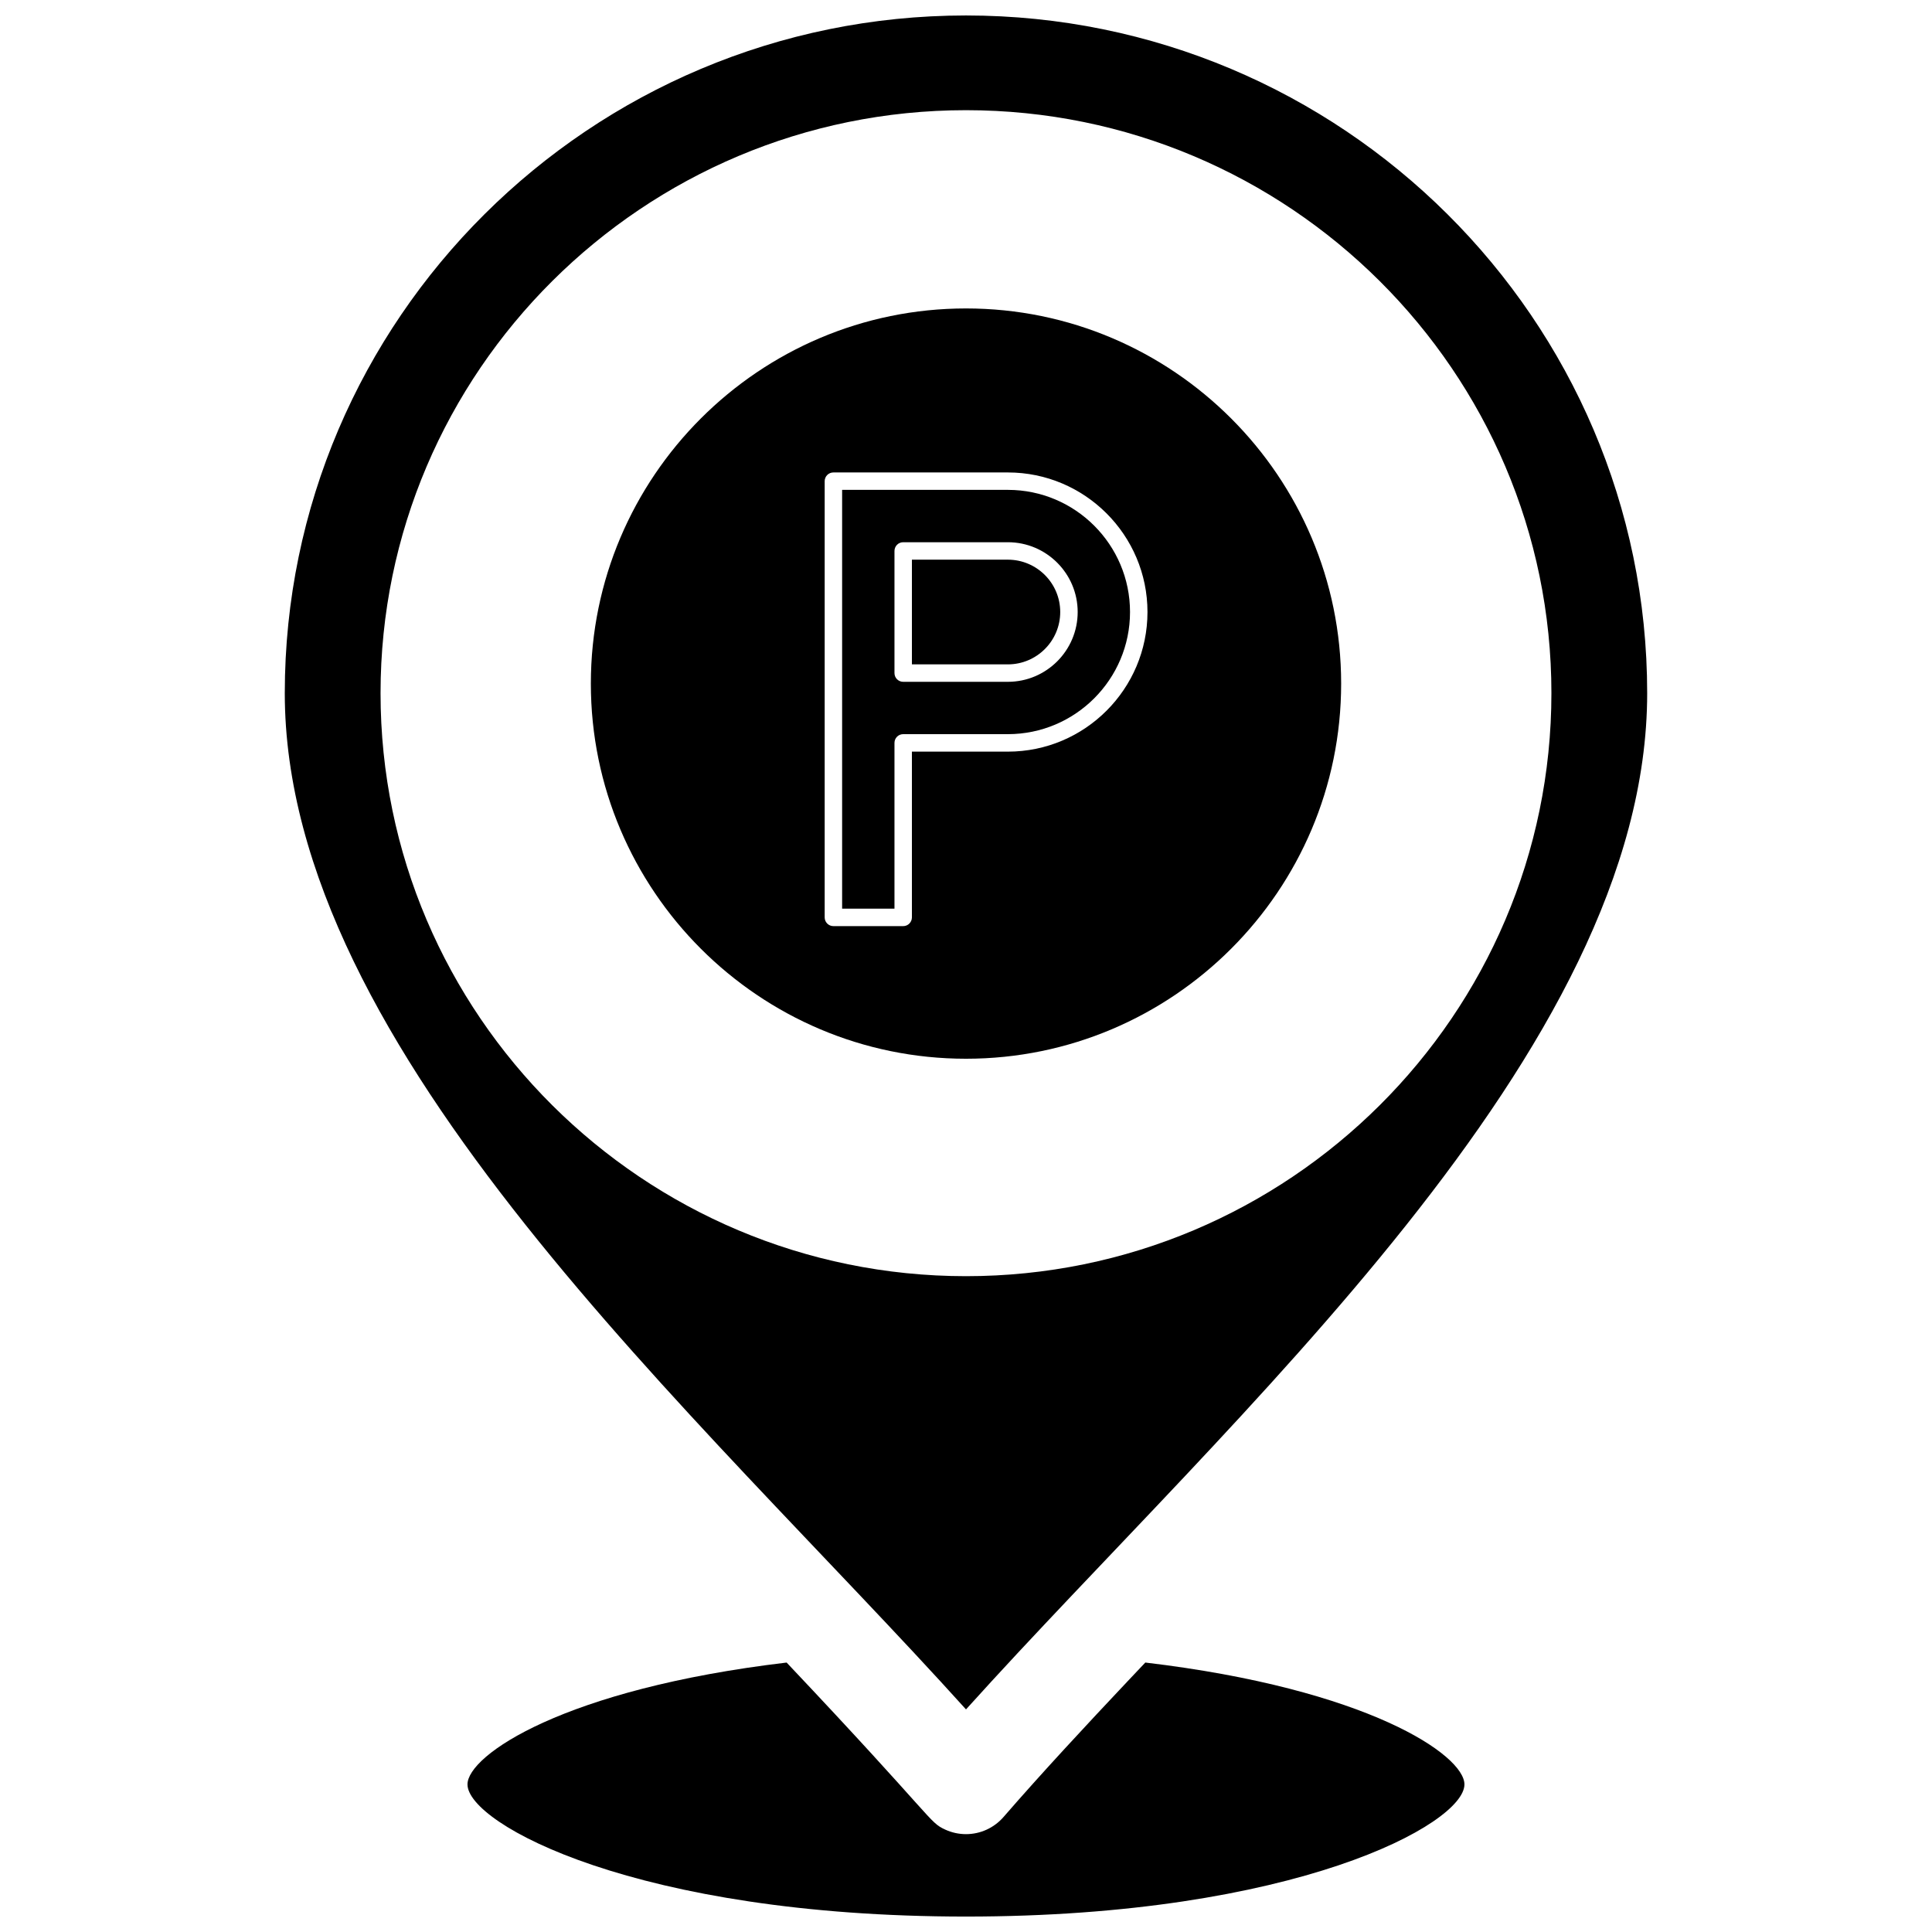
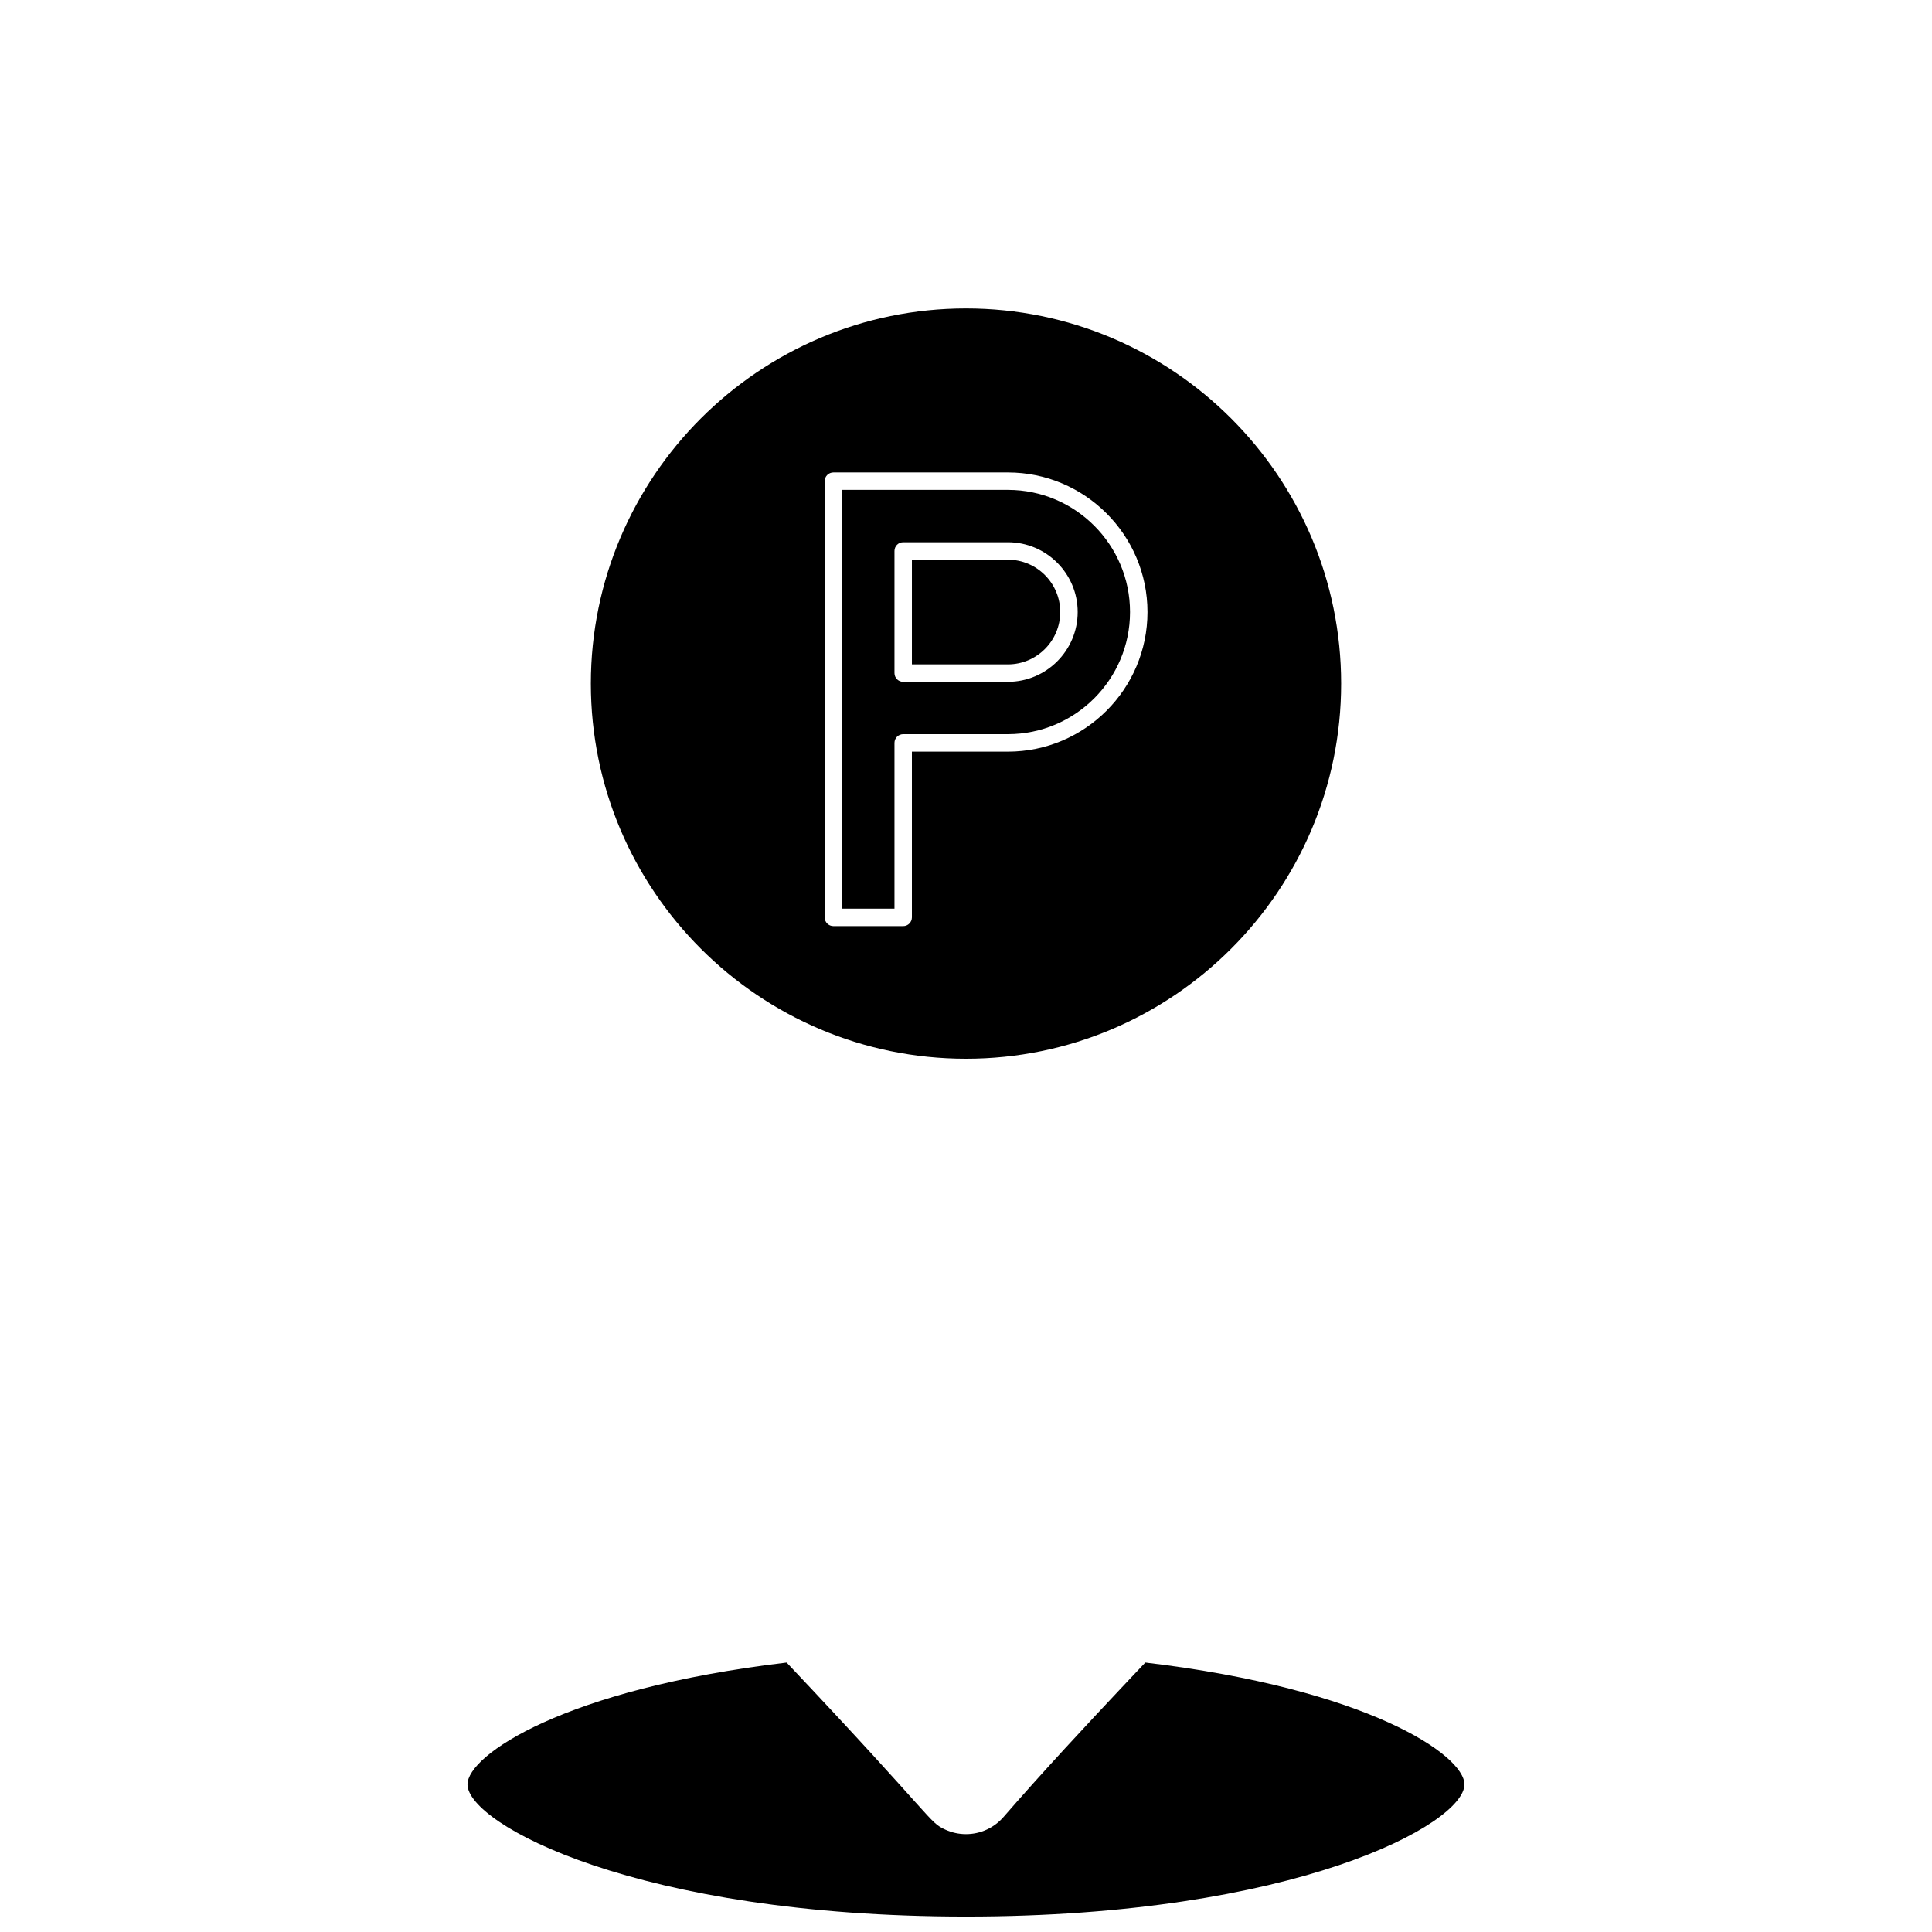
<svg xmlns="http://www.w3.org/2000/svg" width="800px" height="800px" version="1.1" viewBox="144 144 512 512">
  <defs>
    <clipPath id="b">
      <path d="m267 584h266v67.902h-266z" />
    </clipPath>
    <clipPath id="a">
      <path d="m219 148.09h362v449.91h-362z" />
    </clipPath>
  </defs>
  <g clip-path="url(#b)">
-     <path d="m447.52 584.59c-1.613 1.703-3.234 3.41-4.848 5.125 0 0.004-0.008 0.008-0.008 0.012-10.543 11.172-22.637 24.172-32.719 35.797-2.531 2.906-6.144 4.543-9.953 4.543-1.91 0-3.769-0.414-5.469-1.191-4.481-2.047-2.434-2.359-42.059-44.281-58.957 6.992-84.574 24.539-84.574 32.293 0 10.477 44.941 35.02 132.1 35.02s132.1-24.543 132.1-35.02c0.004-7.762-25.613-25.309-84.57-32.297z" />
+     <path d="m447.52 584.59c-1.613 1.703-3.234 3.41-4.848 5.125 0 0.004-0.008 0.008-0.008 0.012-10.543 11.172-22.637 24.172-32.719 35.797-2.531 2.906-6.144 4.543-9.953 4.543-1.91 0-3.769-0.414-5.469-1.191-4.481-2.047-2.434-2.359-42.059-44.281-58.957 6.992-84.574 24.539-84.574 32.293 0 10.477 44.941 35.02 132.1 35.02s132.1-24.543 132.1-35.02c0.004-7.762-25.613-25.309-84.57-32.297" />
  </g>
  <g clip-path="url(#a)">
-     <path d="m400 597.01c70.34-78.059 180.52-174.35 180.52-269.3 0-99.035-80.984-179.61-180.52-179.61-99.547 0-180.53 80.578-180.53 179.61 0 94.797 109.7 190.79 180.53 269.3zm-155.15-269.32c0-85.188 69.598-154.49 155.15-154.49 85.539 0 155.14 69.305 155.14 154.49 0 85.195-69.594 154.51-155.14 154.51-85.547-0.004-155.15-69.312-155.15-154.51z" />
-   </g>
+     </g>
  <path d="m400 225.74c-54.816 0-99.418 44.598-99.418 99.418s44.602 99.418 99.418 99.418 99.418-44.598 99.418-99.418-44.602-99.418-99.418-99.418zm11.098 117.45h-25.434v43.926c0 1.277-1.031 2.316-2.309 2.316h-18.5c-1.273 0-2.309-1.039-2.309-2.316v-115.6c0-1.277 1.035-2.312 2.309-2.312h46.246c20.398 0 36.992 16.598 36.992 36.992-0.004 20.398-16.594 36.996-36.996 36.996z" />
  <path d="m411.1 292.32h-25.434v27.746h25.434c7.648 0 13.871-6.223 13.871-13.875 0-7.648-6.219-13.871-13.871-13.871z" />
  <path d="m411.1 273.82h-43.93v110.98h13.875v-43.93c0-1.273 1.031-2.312 2.312-2.312h27.742c17.844 0 32.367-14.523 32.367-32.367 0-17.848-14.52-32.371-32.367-32.371zm0 50.867h-27.742c-1.281 0-2.312-1.035-2.312-2.309v-32.367c0-1.281 1.031-2.316 2.312-2.316h27.742c10.195 0 18.496 8.301 18.496 18.496 0 10.199-8.297 18.496-18.496 18.496z" />
</svg>